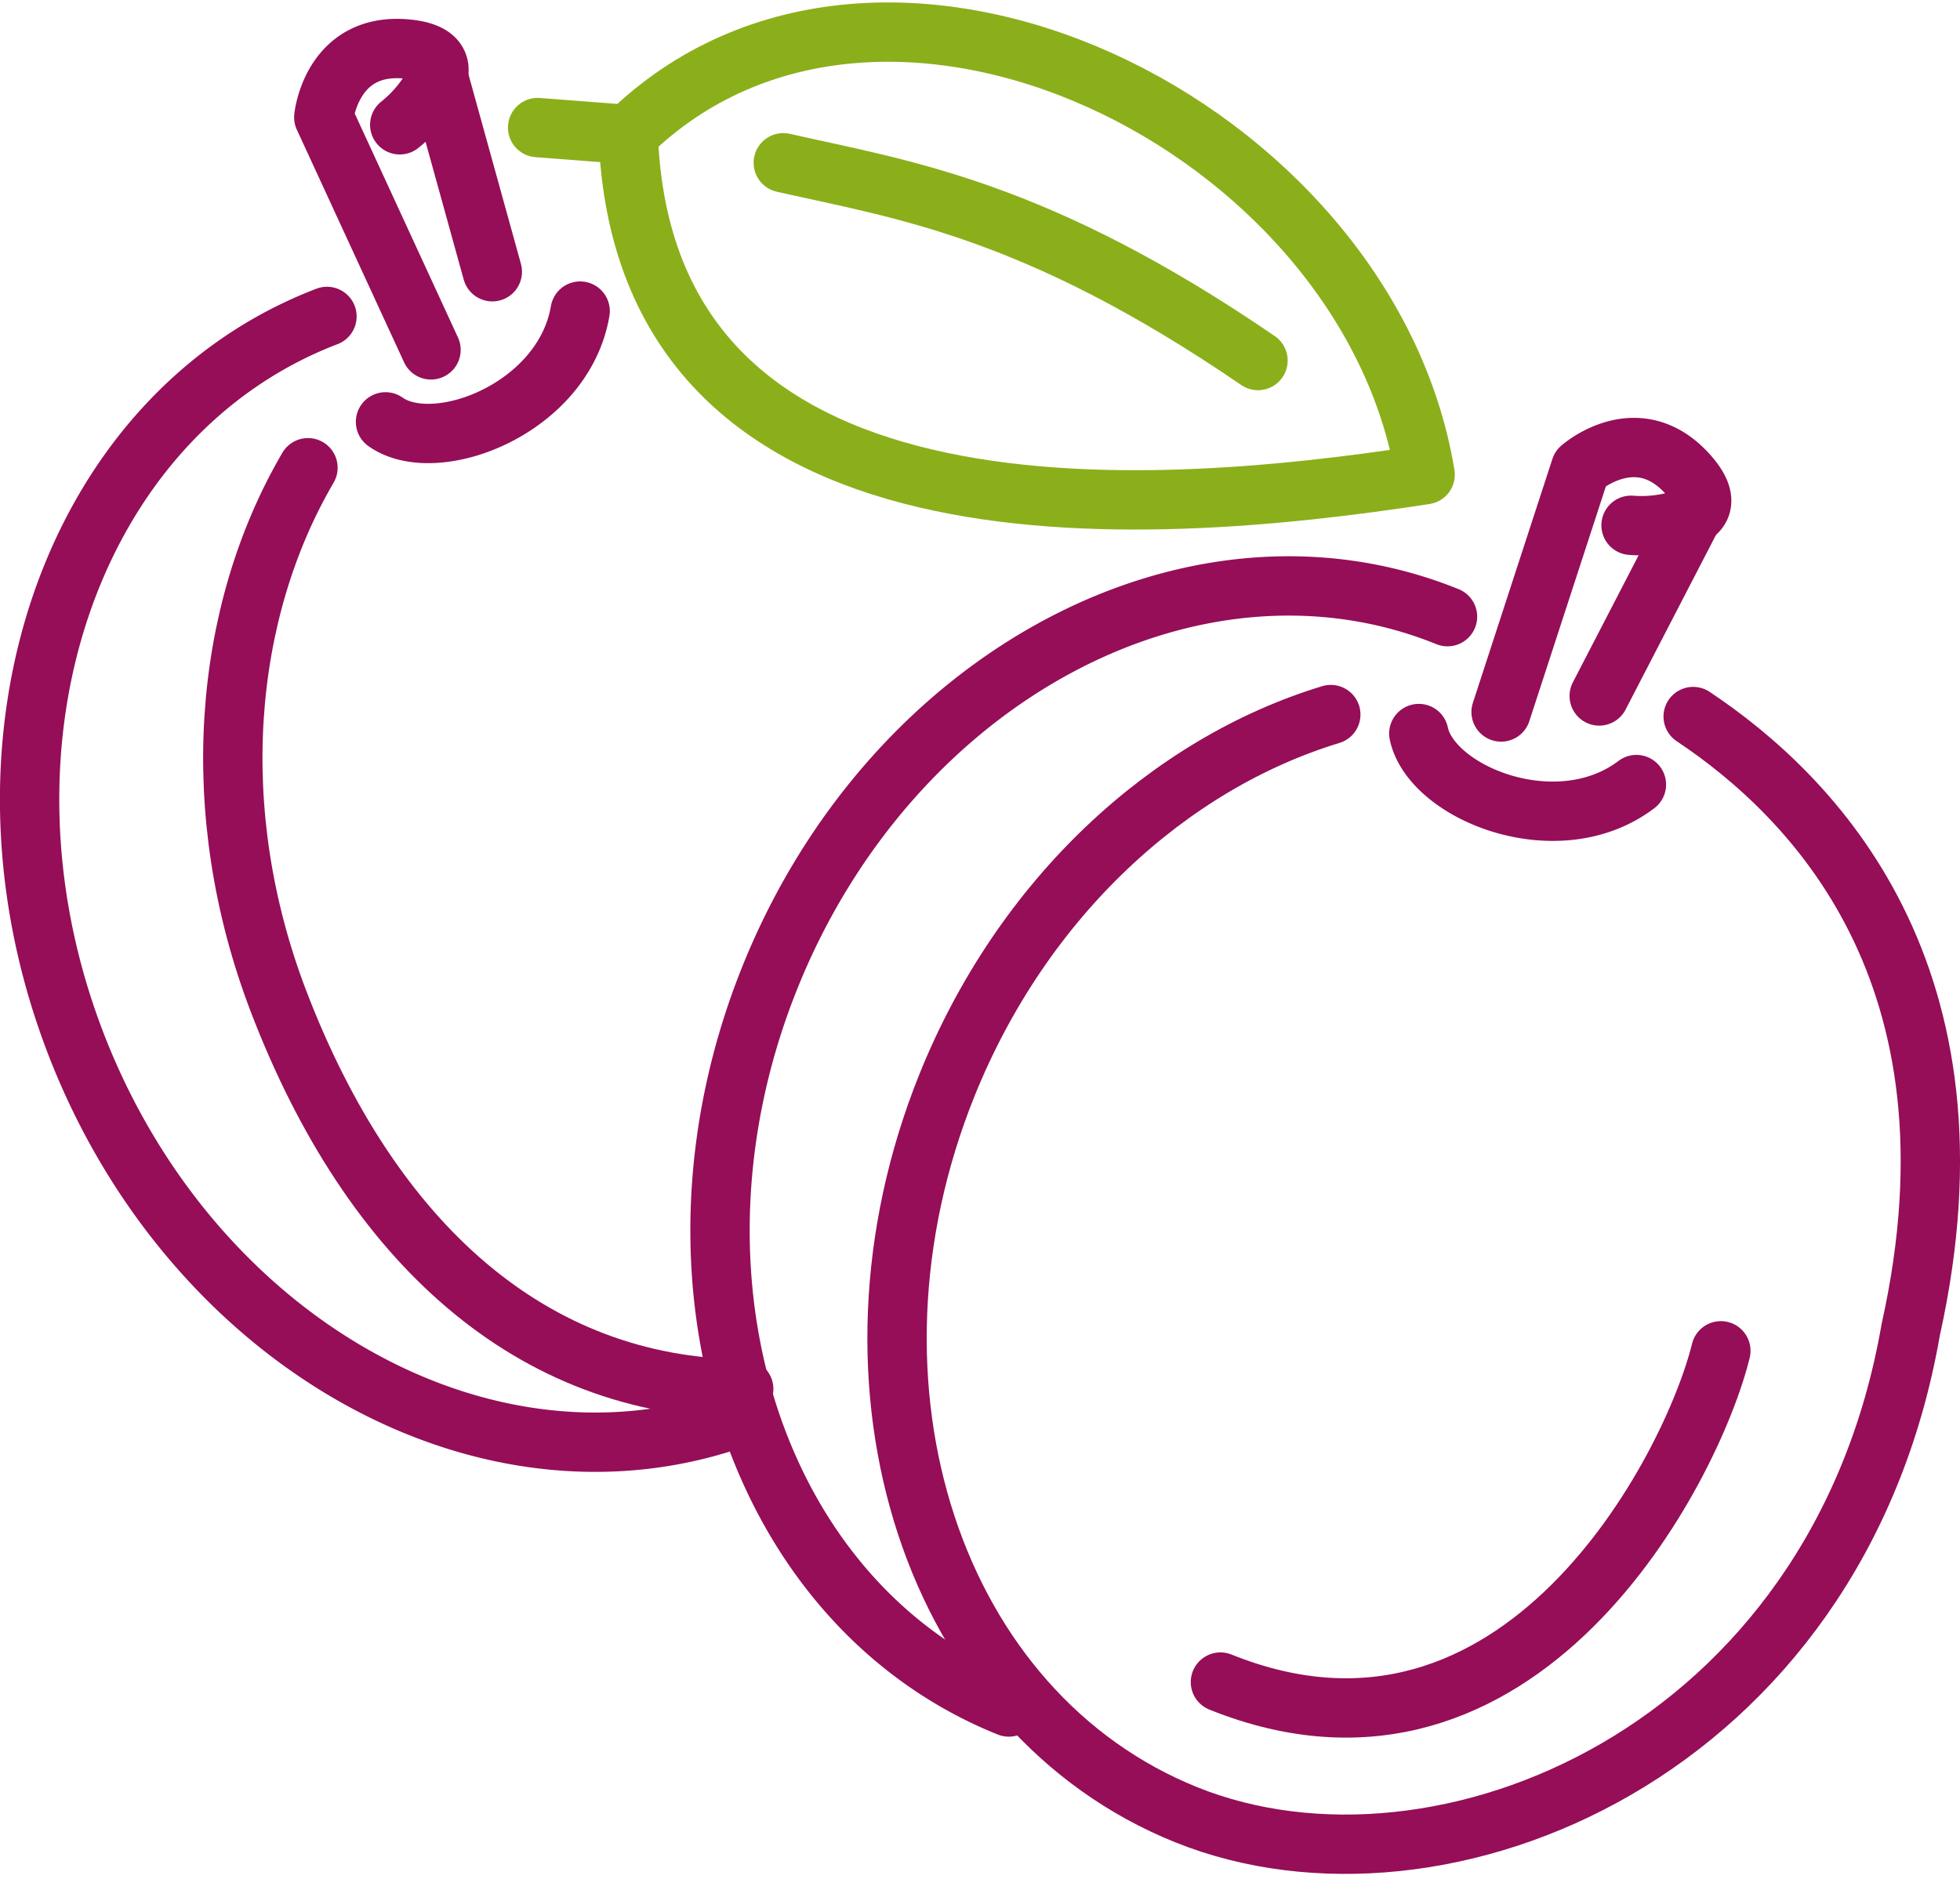
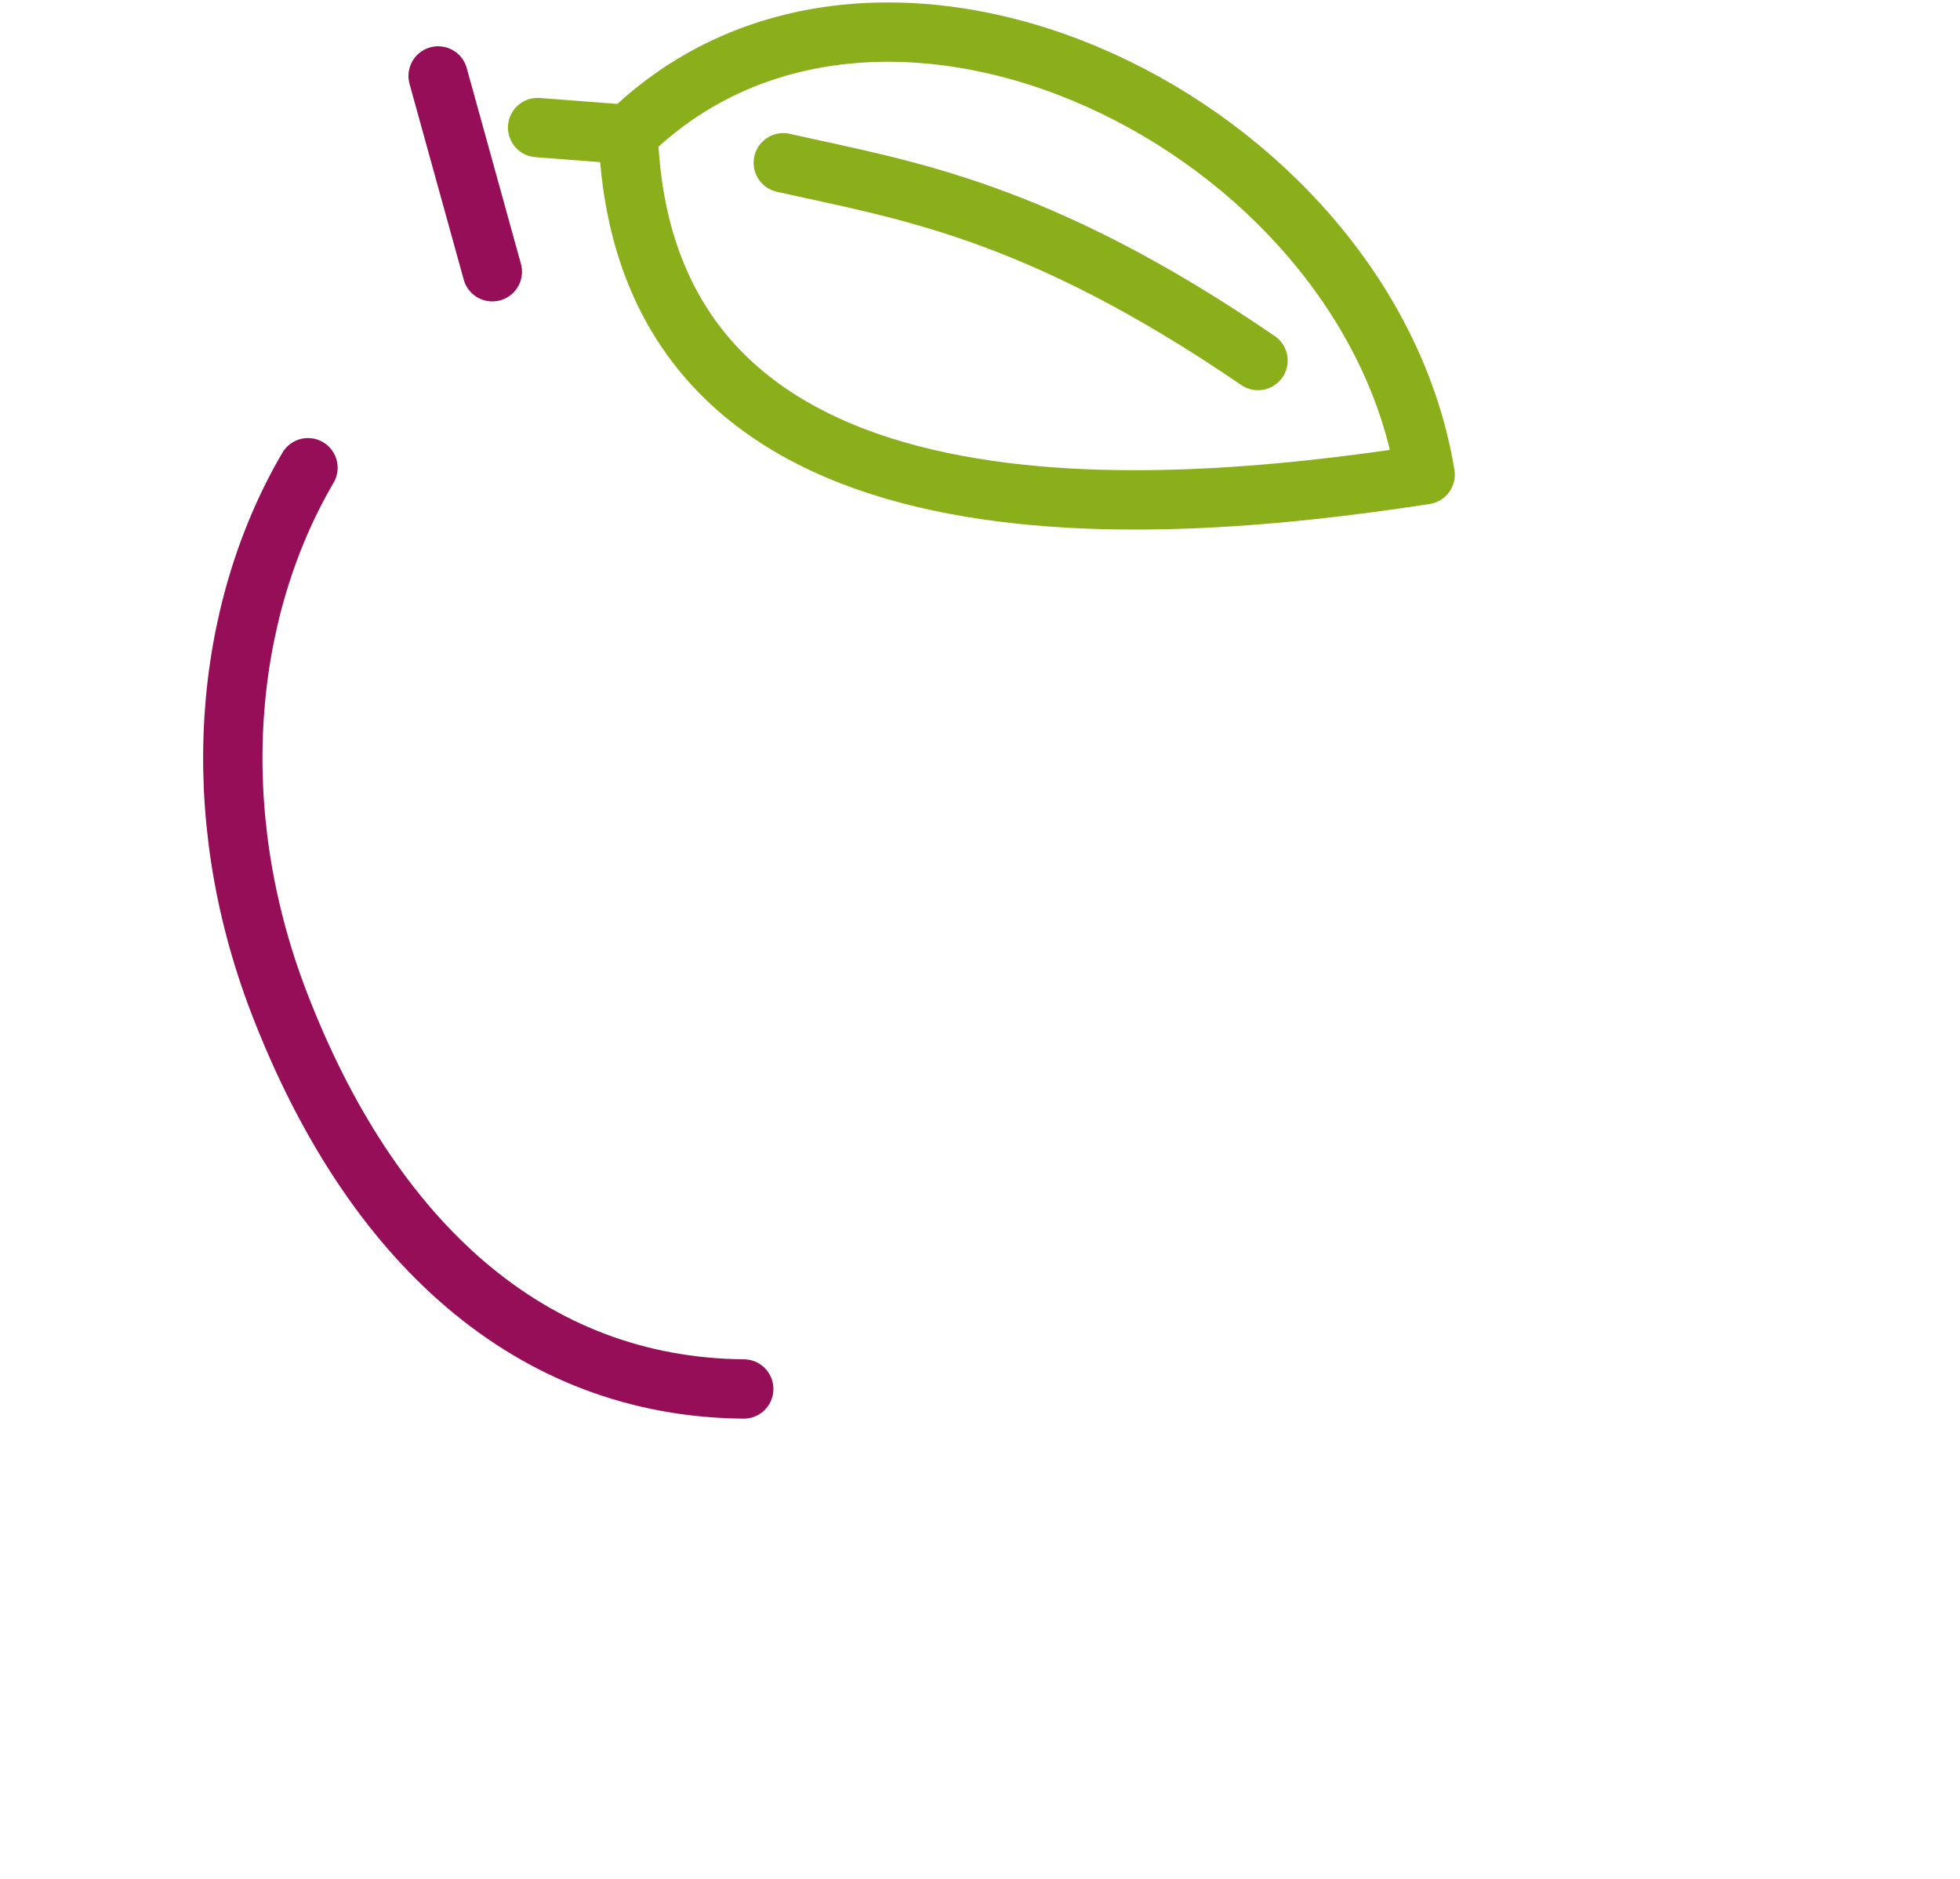
<svg xmlns="http://www.w3.org/2000/svg" viewBox="0 0 99.09 95">
  <defs>
    <style>.cls-1,.cls-2{fill:none;stroke-linecap:round;stroke-linejoin:round;stroke-width:3px}.cls-1{stroke:#950e57}.cls-2{stroke:#8baf1a}</style>
  </defs>
  <g id="Illu">
    <path class="cls-1" d="M37.6 70.23c-10.7-.09-18.83-7.34-23.53-19.63-3.66-9.6-2.8-19.6 1.5-26.95" />
-     <path class="cls-1" d="M37.73 71.52C24.85 76.44 9.66 68 3.8 52.68S3.65 20.93 16.53 16m3.68-9.69a6.83 6.83 0 0 0 1.94-2.47c.17-.65-.14-1.22-1.56-1.36-3.84-.38-4.22 3.45-4.22 3.45l5.42 11.76m-2.3 3.64c2.53 1.8 9-.66 9.84-5.6" />
    <path class="cls-1" d="M22.15 3.84L24.89 13.74" />
    <path class="cls-2" d="M31.76 6.8C44.6-5.77 69.15 6.34 72.05 24 57.6 26.23 32.52 28 31.76 6.8l-4.58-.35M39.6 8.23c6.06 1.37 12.76 2.31 24 10" />
-     <path class="cls-1" d="M67.28 36.13c-8.16 2.48-15.58 9.24-19.41 18.75-6.12 15.23-.71 31.74 12.13 36.89s32.89-3.17 36.6-24.54c4-18-5-27-11-31" />
-     <path class="cls-1" d="M51 86.31c-12.78-5.14-18.2-21.65-12.08-36.88S60.38 26 73.18 31.18m9.28-4.62a6.79 6.79 0 0 0 3.11-.49c.57-.37.73-1-.22-2.07-2.56-2.88-5.44-.33-5.44-.33L75.89 36m-4.16 1.09c.63 3 7 5.61 11 2.58" />
-     <path class="cls-1" d="M85.57 26.07L80.85 35.19" />
-     <path class="cls-1" d="M87 68.3c-1.45 5.92-10.12 22.86-25.3 16.75" />
  </g>
</svg>